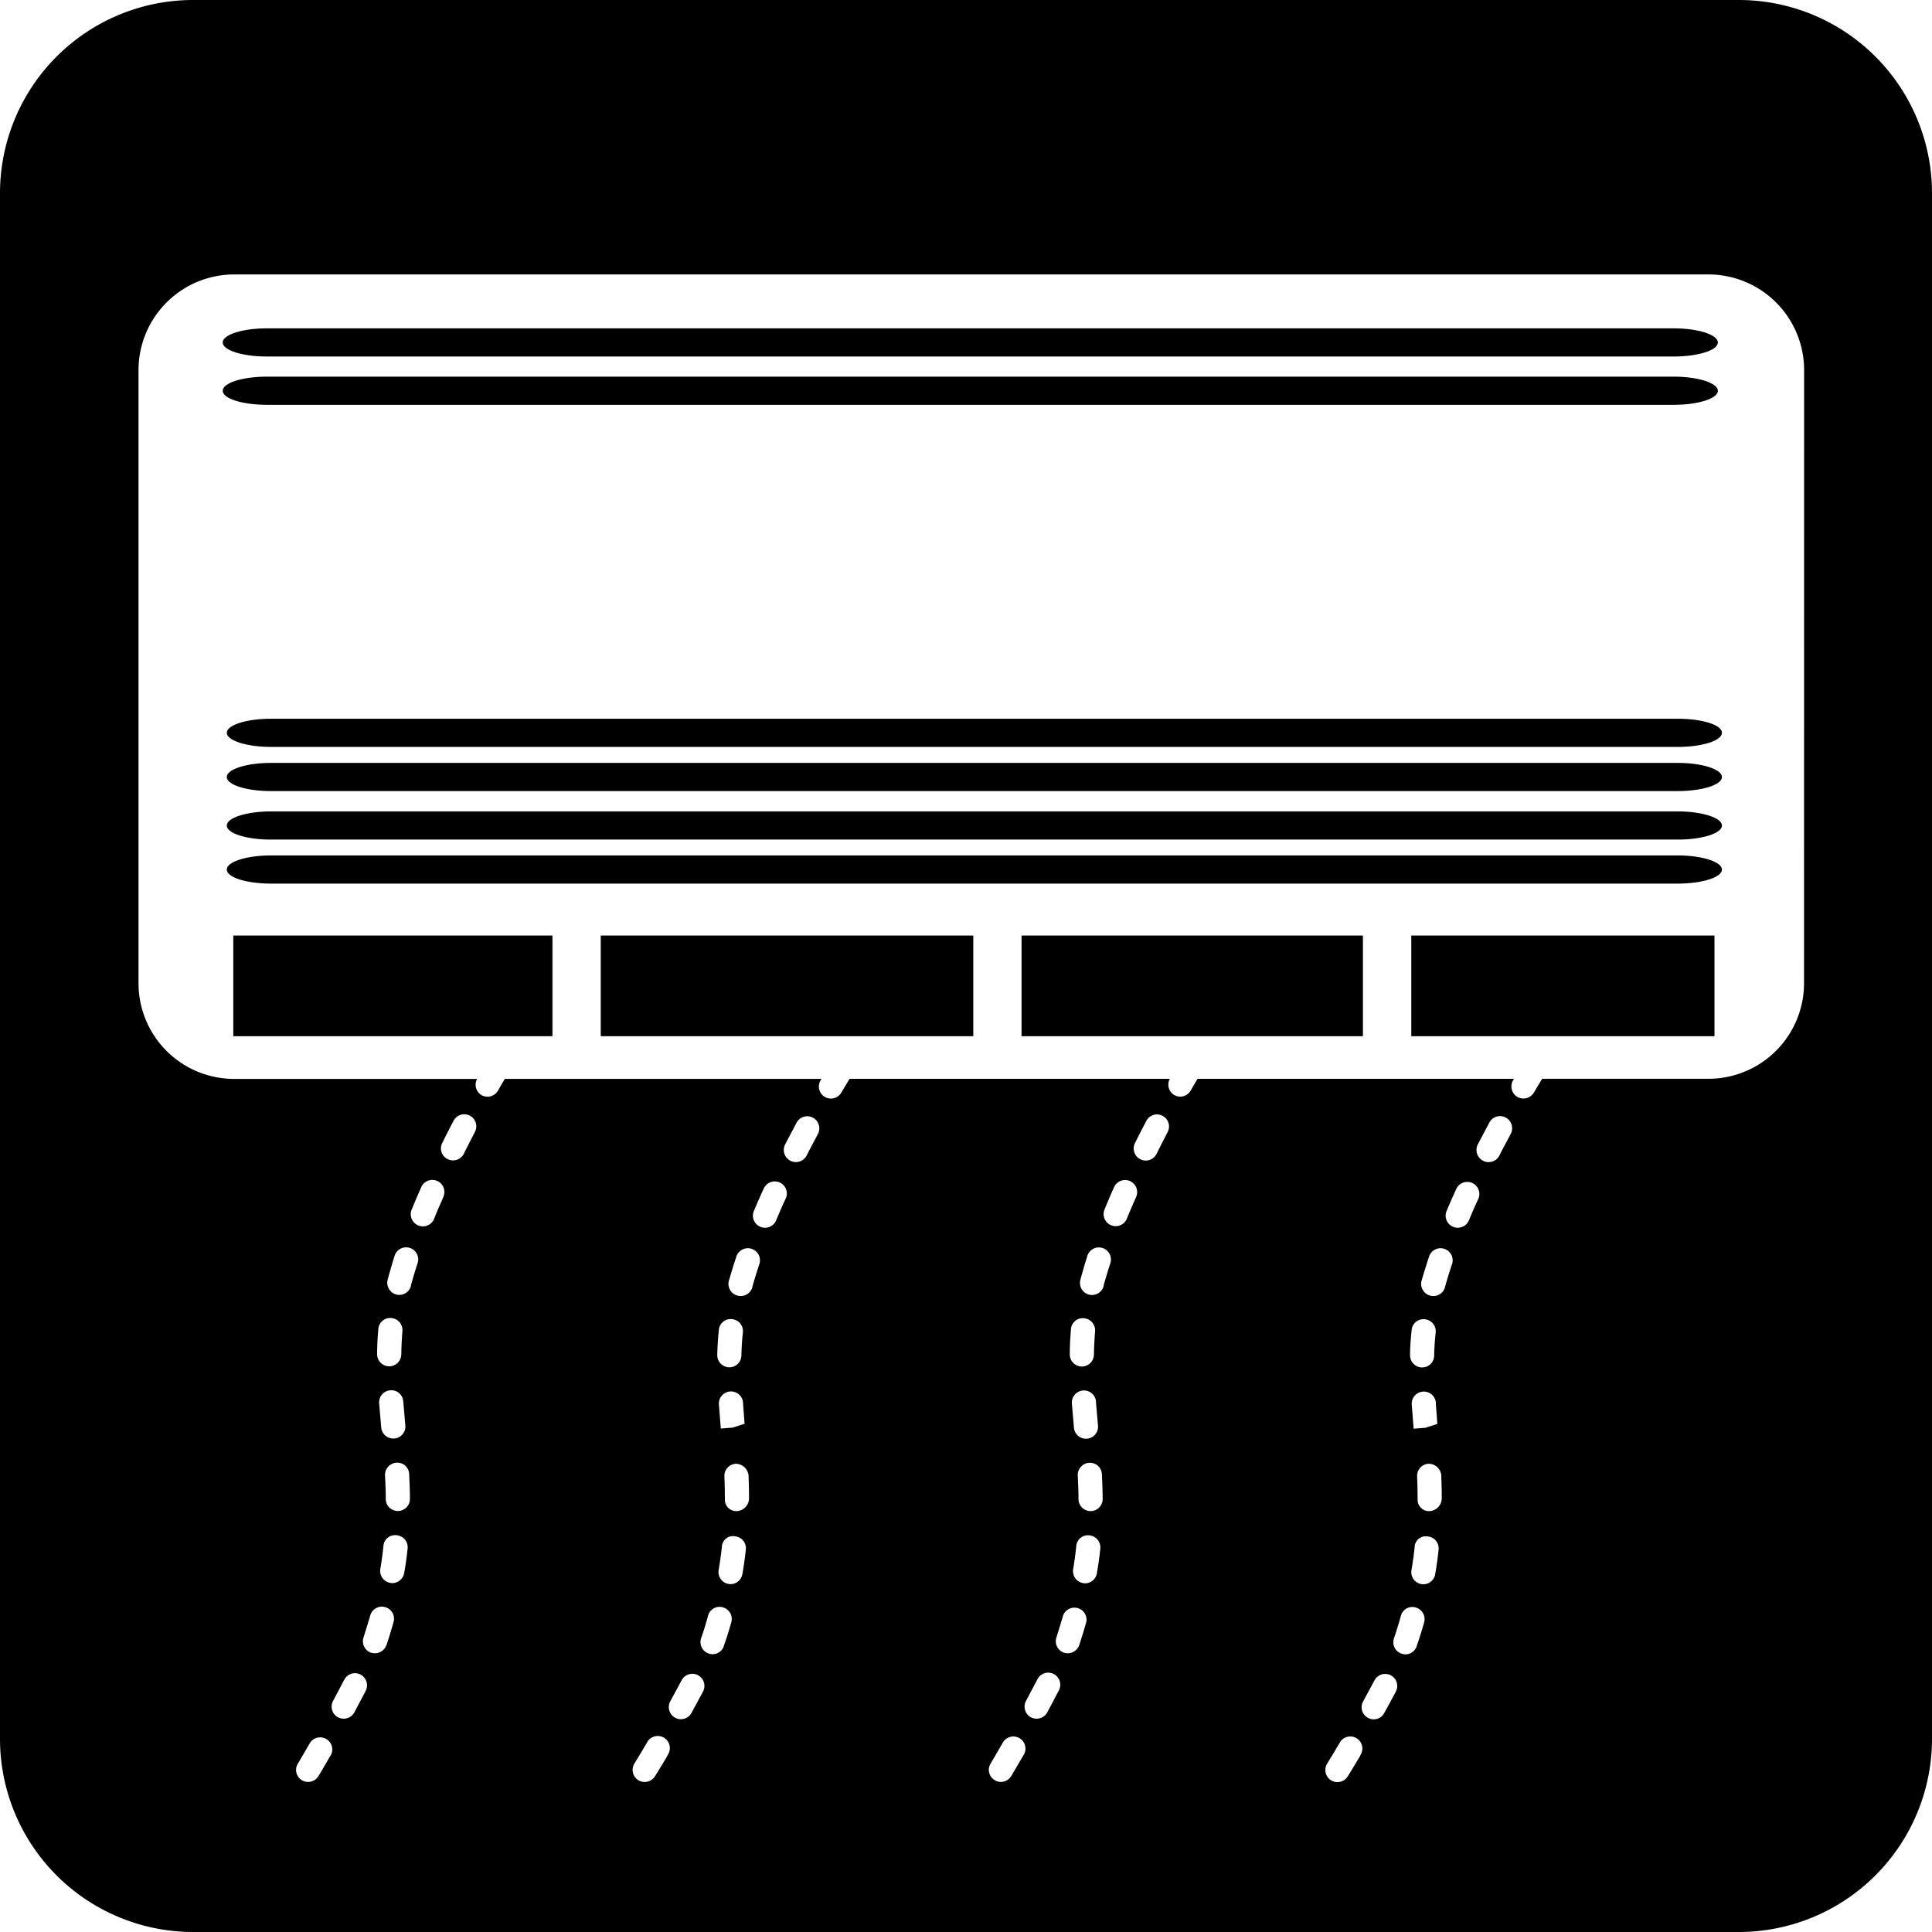
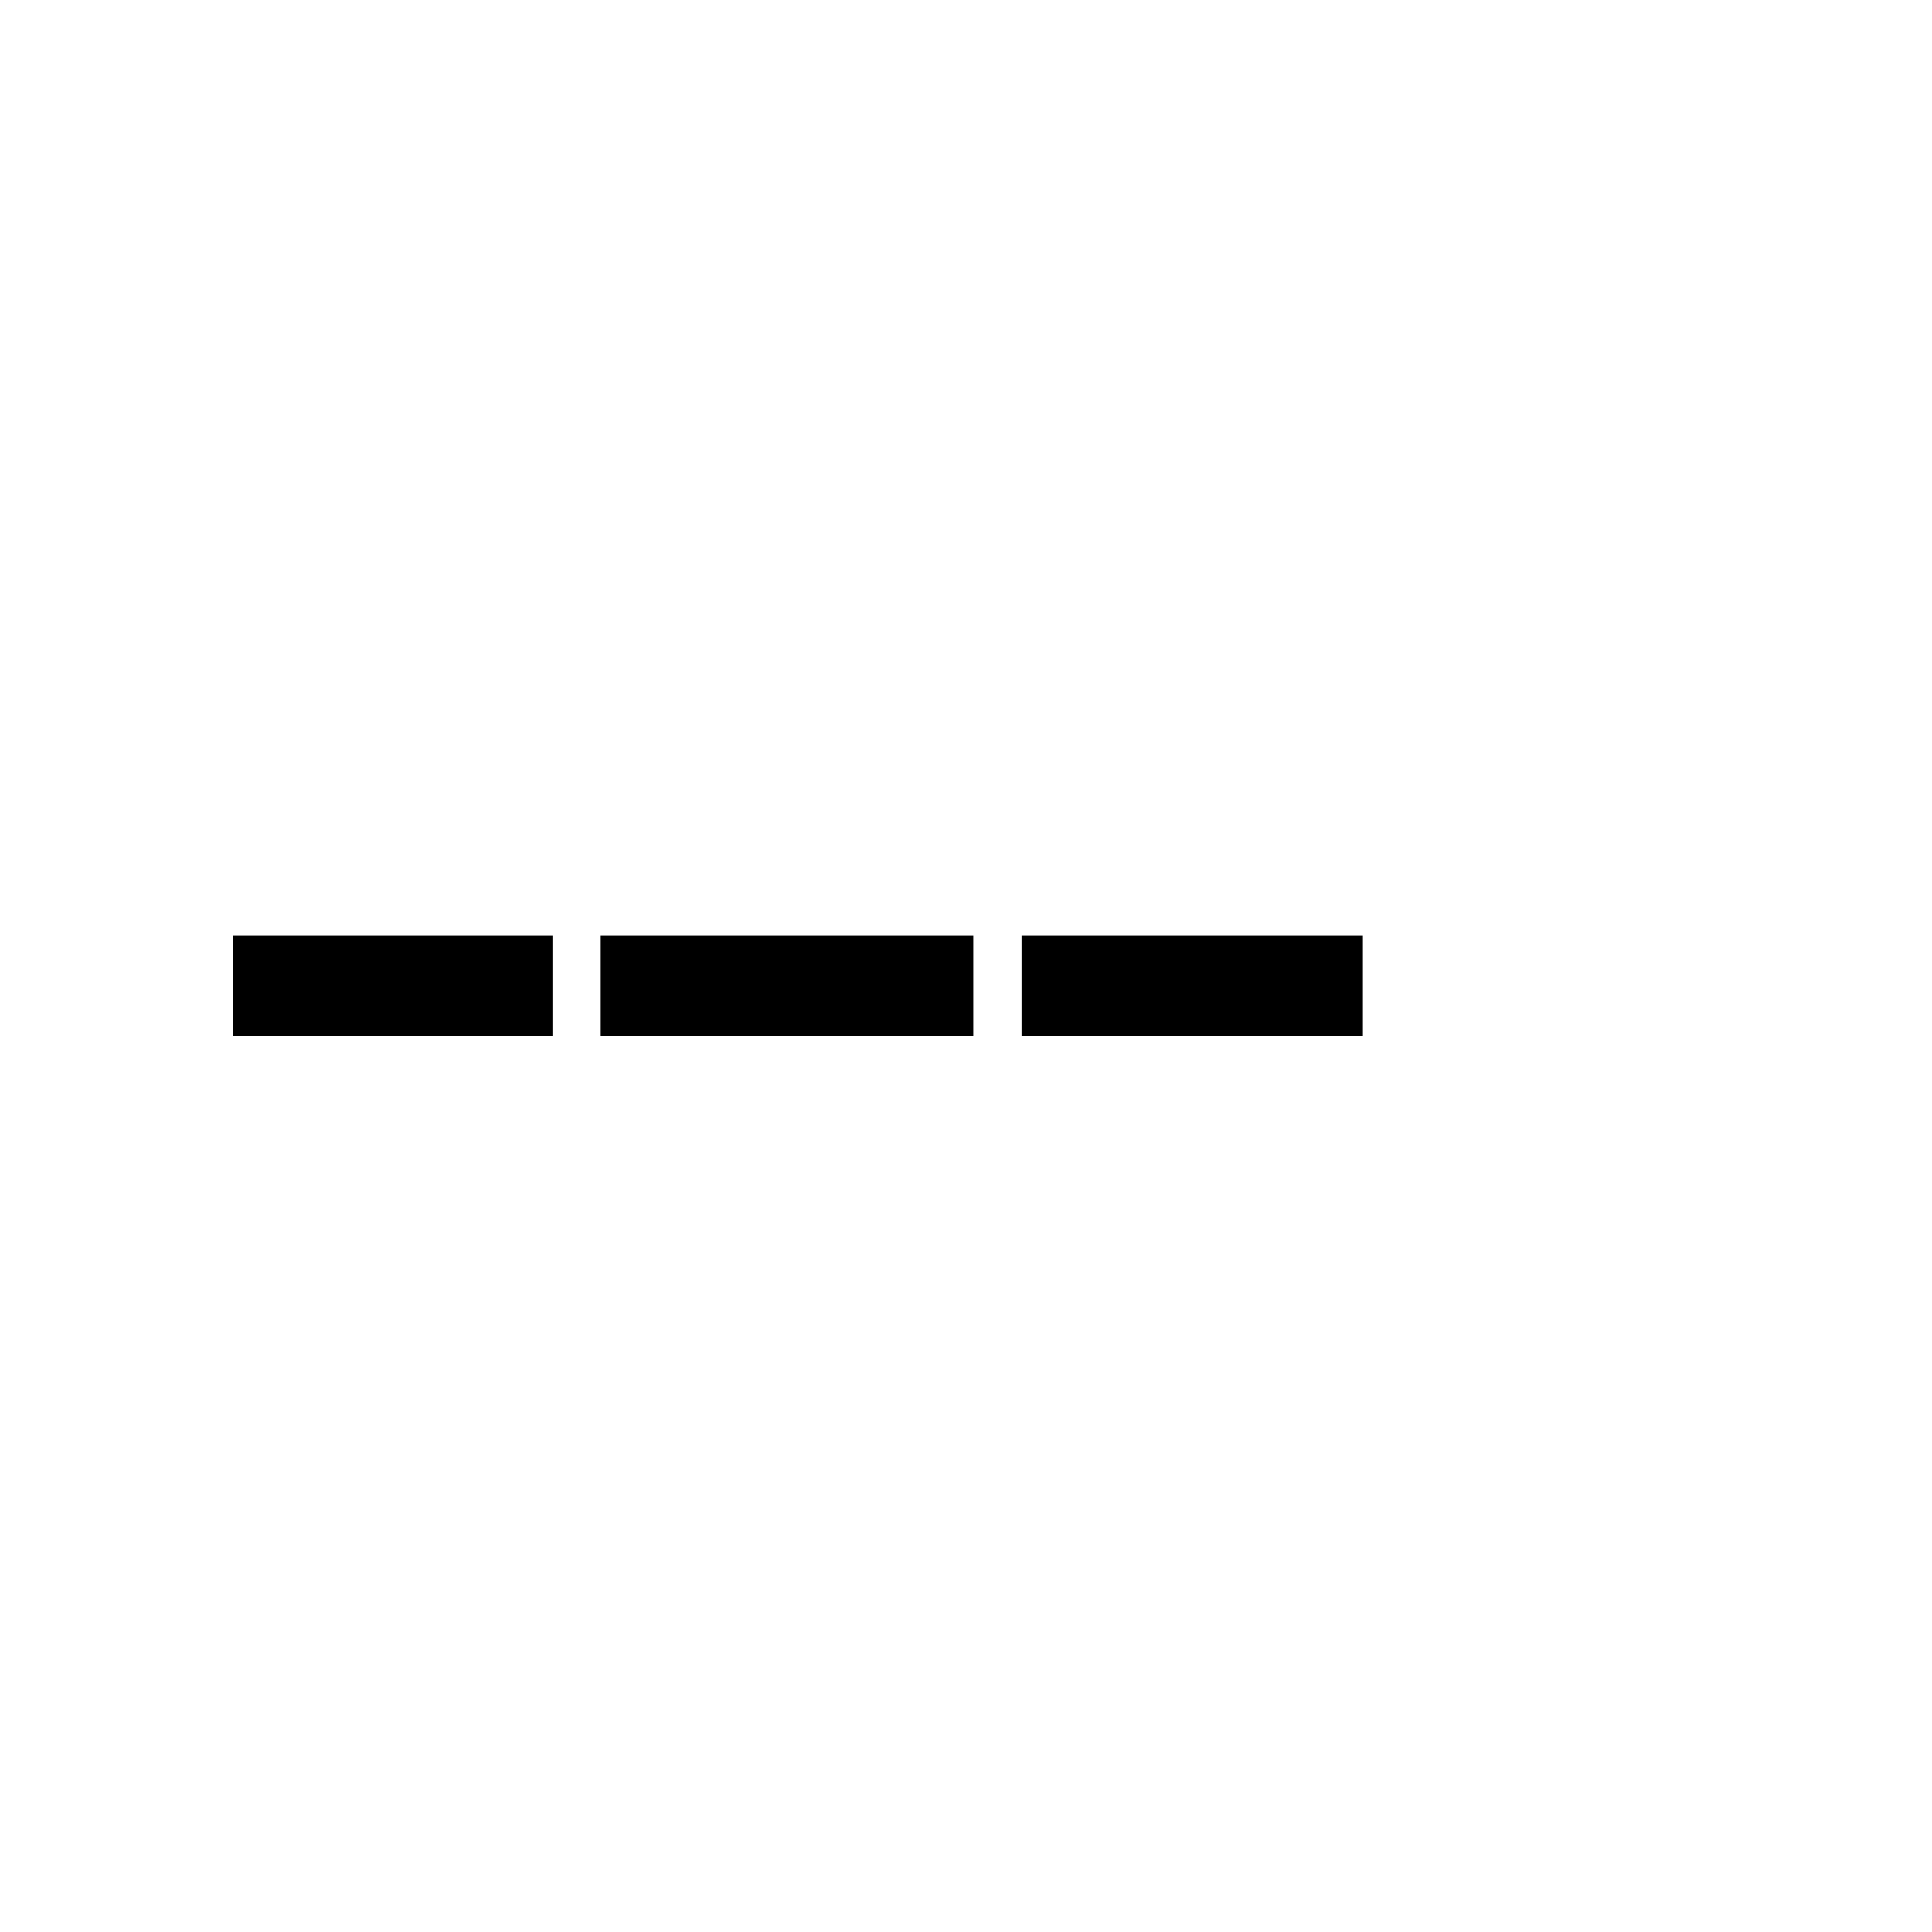
<svg xmlns="http://www.w3.org/2000/svg" id="グループ_770" data-name="グループ 770" width="56" height="56" viewBox="0 0 56 56">
  <defs>
    <clipPath id="clip-path">
-       <rect id="長方形_709" data-name="長方形 709" width="56" height="56" />
-     </clipPath>
+       </clipPath>
  </defs>
  <rect id="長方形_705" data-name="長方形 705" width="9.895" height="2.918" transform="translate(29.61 27.117)" />
  <rect id="長方形_706" data-name="長方形 706" width="10.798" height="2.918" transform="translate(17.413 27.117)" />
  <rect id="長方形_707" data-name="長方形 707" width="9.251" height="2.918" transform="translate(6.762 27.117)" />
-   <rect id="長方形_708" data-name="長方形 708" width="8.788" height="2.918" transform="translate(40.907 27.117)" />
  <g id="グループ_769" data-name="グループ 769">
    <g id="グループ_768" data-name="グループ 768" clip-path="url(#clip-path)">
      <path id="パス_15394" data-name="パス 15394" d="M46.668,8.615c.711,0,1.282-.183,1.282-.407s-.571-.41-1.282-.41H5.893c-.708,0-1.282.183-1.282.41s.574.407,1.282.407Z" transform="translate(1.844 3.119)" />
      <path id="パス_15395" data-name="パス 15395" d="M5.893,7.615H46.668c.711,0,1.282-.183,1.282-.407s-.571-.41-1.282-.41H5.893c-.708,0-1.282.183-1.282.41s.574.407,1.282.407" transform="translate(1.844 2.719)" />
-       <path id="パス_15396" data-name="パス 15396" d="M46.752,15.795H5.977c-.708,0-1.282.183-1.282.41s.574.407,1.282.407H46.752c.711,0,1.282-.183,1.282-.407s-.571-.41-1.282-.41" transform="translate(1.878 6.318)" />
-       <path id="パス_15397" data-name="パス 15397" d="M46.752,14.881H5.977c-.708,0-1.282.183-1.282.407s.574.41,1.282.41H46.752c.711,0,1.282-.183,1.282-.41s-.571-.407-1.282-.407" transform="translate(1.878 5.952)" />
      <path id="パス_15398" data-name="パス 15398" d="M50.4,0H5.6A5.6,5.6,0,0,0,0,5.6V50.4A5.6,5.6,0,0,0,5.6,56H50.4A5.6,5.6,0,0,0,56,50.4V5.6A5.6,5.6,0,0,0,50.4,0M9.59,50.87c-.118.2-.238.41-.358.609a.351.351,0,0,1-.3.171A.337.337,0,0,1,8.75,51.6a.347.347,0,0,1-.118-.477c.118-.2.235-.4.35-.6a.351.351,0,0,1,.608.35M10.6,49.011l-.329.623a.351.351,0,0,1-.308.183.385.385,0,0,1-.168-.041.35.35,0,0,1-.141-.473l.325-.616a.349.349,0,0,1,.47-.15.354.354,0,0,1,.151.473m.6-1.329a.35.35,0,0,1-.333.239.381.381,0,0,1-.109-.015.351.351,0,0,1-.221-.444c.071-.221.136-.44.2-.652a.351.351,0,0,1,.676.185c-.063.225-.132.455-.209.687m.427-8.422a.349.349,0,0,1-.35.344h-.006a.35.35,0,0,1-.344-.353c0-.241.014-.484.035-.727a.344.344,0,0,1,.384-.318.349.349,0,0,1,.314.382c-.018.225-.029.449-.032.671m.057,1.365.06.694a.35.35,0,0,1-.316.379H11.4a.35.35,0,0,1-.35-.319l-.06-.7a.348.348,0,0,1,.321-.378.344.344,0,0,1,.377.321m.028,4.967a.35.35,0,0,1-.346.3.418.418,0,0,1-.057-.006.353.353,0,0,1-.29-.4c.039-.23.069-.454.091-.672A.339.339,0,0,1,11.5,44.5a.35.35,0,0,1,.315.384c-.025.232-.055.47-.1.713m-.183-1.8h0a.349.349,0,0,1-.35-.344c0-.235-.011-.465-.022-.689a.355.355,0,0,1,.333-.367.343.343,0,0,1,.367.333c.011.234.02.47.022.714a.351.351,0,0,1-.347.353m.377-6.524a.351.351,0,0,1-.336.26.328.328,0,0,1-.09-.011.352.352,0,0,1-.249-.43q.09-.34.2-.689a.35.35,0,1,1,.665.218c-.071.218-.137.435-.195.651m.946-2.579c-.092.209-.186.419-.27.634a.35.35,0,0,1-.326.22.333.333,0,0,1-.127-.025.35.35,0,0,1-.2-.454c.09-.224.186-.444.281-.659a.35.35,0,0,1,.64.284m.907-1.87c-.1.2-.207.4-.314.619a.349.349,0,0,1-.47.155.346.346,0,0,1-.155-.468c.109-.221.218-.433.322-.631a.349.349,0,1,1,.617.325m5.593,18.061c-.12.2-.244.407-.364.6a.355.355,0,0,1-.3.167.347.347,0,0,1-.186-.052.353.353,0,0,1-.112-.483c.118-.192.238-.392.356-.591a.351.351,0,1,1,.6.356m1.033-1.852c-.1.186-.213.4-.336.622a.35.35,0,0,1-.307.181.324.324,0,0,1-.167-.045.347.347,0,0,1-.14-.472c.12-.223.232-.43.33-.613a.35.35,0,0,1,.619.328m.606-1.32a.347.347,0,0,1-.33.238.326.326,0,0,1-.112-.02.35.35,0,0,1-.218-.445c.077-.221.144-.438.2-.651a.344.344,0,0,1,.433-.241.35.35,0,0,1,.241.433c-.063.224-.134.451-.217.686m.51-8.42a.349.349,0,0,1-.35.342h-.008a.353.353,0,0,1-.342-.357c.006-.244.021-.484.046-.728a.344.344,0,0,1,.385-.311.349.349,0,0,1,.312.385c-.025.224-.038.445-.043.669m.046,1.365.046.613-.342.112-.347.027-.055-.7a.349.349,0,0,1,.7-.049m-.02,4.969a.351.351,0,0,1-.344.29.224.224,0,0,1-.06-.006.35.35,0,0,1-.284-.4c.039-.227.069-.451.094-.671a.32.32,0,0,1,.385-.308.346.346,0,0,1,.309.385c-.025.232-.057.47-.1.714M21.361,43.8a.329.329,0,0,1-.35-.322c0-.269-.006-.479-.014-.687a.35.35,0,0,1,.337-.363.379.379,0,0,1,.363.336c.008.216.014.437.014.662a.374.374,0,0,1-.35.374m.447-6.492a.35.35,0,0,1-.337.258.373.373,0,0,1-.1-.014.351.351,0,0,1-.244-.431c.066-.224.137-.455.213-.687a.351.351,0,1,1,.665.223c-.074.221-.141.44-.2.652m.97-2.569c-.1.207-.189.42-.279.634a.349.349,0,0,1-.323.213.324.324,0,0,1-.133-.028.347.347,0,0,1-.189-.456c.092-.221.189-.44.287-.654a.35.35,0,0,1,.637.291m.927-1.861c-.1.195-.213.4-.322.616a.35.35,0,0,1-.312.189.323.323,0,0,1-.158-.039.351.351,0,0,1-.154-.47c.112-.218.224-.426.329-.626a.35.35,0,1,1,.617.33M29.669,50.87c-.118.2-.238.41-.358.609a.351.351,0,0,1-.3.171.337.337,0,0,1-.181-.053.347.347,0,0,1-.118-.477c.118-.2.235-.4.35-.6a.351.351,0,1,1,.608.35m1.014-1.859-.328.623a.352.352,0,0,1-.309.183.375.375,0,0,1-.167-.041.35.35,0,0,1-.141-.473l.325-.616a.35.35,0,1,1,.62.323m.6-1.329a.351.351,0,0,1-.333.239.374.374,0,0,1-.109-.015.351.351,0,0,1-.221-.444c.07-.221.136-.44.2-.652A.351.351,0,0,1,31.49,47c-.063.225-.132.455-.209.687m.427-8.422a.349.349,0,0,1-.35.344h-.006a.35.35,0,0,1-.344-.353c0-.241.014-.484.035-.727a.34.34,0,0,1,.384-.318.35.35,0,0,1,.314.382c-.018.225-.029.449-.032.671m.057,1.365.06.694a.35.35,0,0,1-.318.379h-.029a.349.349,0,0,1-.35-.319l-.06-.7a.35.35,0,1,1,.7-.057m.027,4.967a.349.349,0,0,1-.344.3.418.418,0,0,1-.057-.006.353.353,0,0,1-.29-.4c.039-.23.069-.454.091-.672a.34.34,0,0,1,.382-.312.351.351,0,0,1,.315.384c-.025.232-.055.47-.1.713m-.182-1.8h0a.349.349,0,0,1-.35-.344c0-.235-.011-.465-.022-.689a.355.355,0,0,1,.333-.367.345.345,0,0,1,.367.333c.011.234.02.47.022.714a.351.351,0,0,1-.347.353m.377-6.524a.351.351,0,0,1-.336.26.338.338,0,0,1-.091-.011.351.351,0,0,1-.248-.43c.06-.227.127-.456.2-.689a.35.35,0,1,1,.665.218c-.071.218-.137.435-.195.651m.946-2.579c-.094.209-.186.419-.272.634a.35.35,0,0,1-.65-.259c.09-.224.185-.444.281-.659a.35.35,0,0,1,.64.284m.907-1.87c-.1.2-.207.4-.314.619a.35.35,0,0,1-.627-.312c.111-.221.22-.433.323-.631a.349.349,0,1,1,.617.325m5.592,18.061c-.12.2-.242.407-.363.6a.355.355,0,0,1-.3.167.347.347,0,0,1-.186-.052.353.353,0,0,1-.112-.483c.118-.192.238-.392.356-.591a.35.35,0,1,1,.6.356m1.035-1.852c-.1.186-.214.4-.337.622a.346.346,0,0,1-.305.181.324.324,0,0,1-.167-.045.346.346,0,0,1-.14-.472c.12-.223.232-.43.33-.613a.35.35,0,0,1,.619.328m.606-1.32a.348.348,0,0,1-.33.238.326.326,0,0,1-.112-.02.35.35,0,0,1-.218-.445q.113-.332.2-.651a.342.342,0,0,1,.433-.241.35.35,0,0,1,.241.433c-.063.224-.134.451-.217.686m.508-8.42a.348.348,0,0,1-.35.342h-.007a.353.353,0,0,1-.342-.357c0-.244.021-.484.046-.728a.344.344,0,0,1,.385-.311.35.35,0,0,1,.312.385c-.025.224-.039.445-.045.669m.048,1.365.045.613-.34.112-.347.027-.055-.7a.349.349,0,0,1,.7-.049m-.02,4.969a.351.351,0,0,1-.344.29.219.219,0,0,1-.06-.006.348.348,0,0,1-.284-.4c.038-.227.069-.451.092-.671a.322.322,0,0,1,.386-.308.345.345,0,0,1,.308.385c-.024.232-.057.47-.1.714M41.44,43.8a.328.328,0,0,1-.35-.322c0-.269-.006-.479-.014-.687a.349.349,0,0,1,.336-.363.367.367,0,0,1,.364.336c.008.216.014.437.014.662a.374.374,0,0,1-.35.374m.445-6.492a.348.348,0,0,1-.336.258.373.373,0,0,1-.1-.014.351.351,0,0,1-.244-.431c.066-.224.137-.455.213-.687a.351.351,0,1,1,.665.223c-.074.221-.143.44-.2.652m.972-2.569c-.1.207-.189.42-.279.634a.35.35,0,0,1-.323.213.336.336,0,0,1-.134-.028.348.348,0,0,1-.189-.456c.092-.221.189-.44.287-.654a.351.351,0,0,1,.638.291m.927-1.861c-.1.195-.214.4-.323.616a.347.347,0,0,1-.311.189.328.328,0,0,1-.16-.039.351.351,0,0,1-.154-.47c.113-.218.225-.426.329-.626a.351.351,0,1,1,.619.33m8.509-4.355a2.772,2.772,0,0,1-2.8,2.745H44.7c-.06.1-.14.231-.239.4a.354.354,0,0,1-.479.126.354.354,0,0,1-.125-.482l.025-.043H34.712c-.056.094-.12.2-.2.342a.353.353,0,0,1-.3.175.371.371,0,0,1-.175-.046.352.352,0,0,1-.13-.47H24.626c-.062.1-.141.231-.241.4a.347.347,0,0,1-.3.172.349.349,0,0,1-.3-.528l.025-.043H14.633c-.056.094-.12.2-.2.342a.353.353,0,0,1-.3.175.371.371,0,0,1-.175-.046.351.351,0,0,1-.129-.47H6.815a2.773,2.773,0,0,1-2.8-2.745V10.7a2.775,2.775,0,0,1,2.8-2.745H49.493a2.774,2.774,0,0,1,2.8,2.745Z" />
-       <path id="パス_15399" data-name="パス 15399" d="M46.752,16.8H5.977c-.708,0-1.282.183-1.282.41s.574.407,1.282.407H46.752c.711,0,1.282-.183,1.282-.407s-.571-.41-1.282-.41" transform="translate(1.878 6.719)" />
      <path id="パス_15400" data-name="パス 15400" d="M46.752,17.711H5.977c-.708,0-1.282.183-1.282.41s.574.407,1.282.407H46.752c.711,0,1.282-.183,1.282-.407s-.571-.41-1.282-.41" transform="translate(1.878 7.084)" />
    </g>
  </g>
</svg>